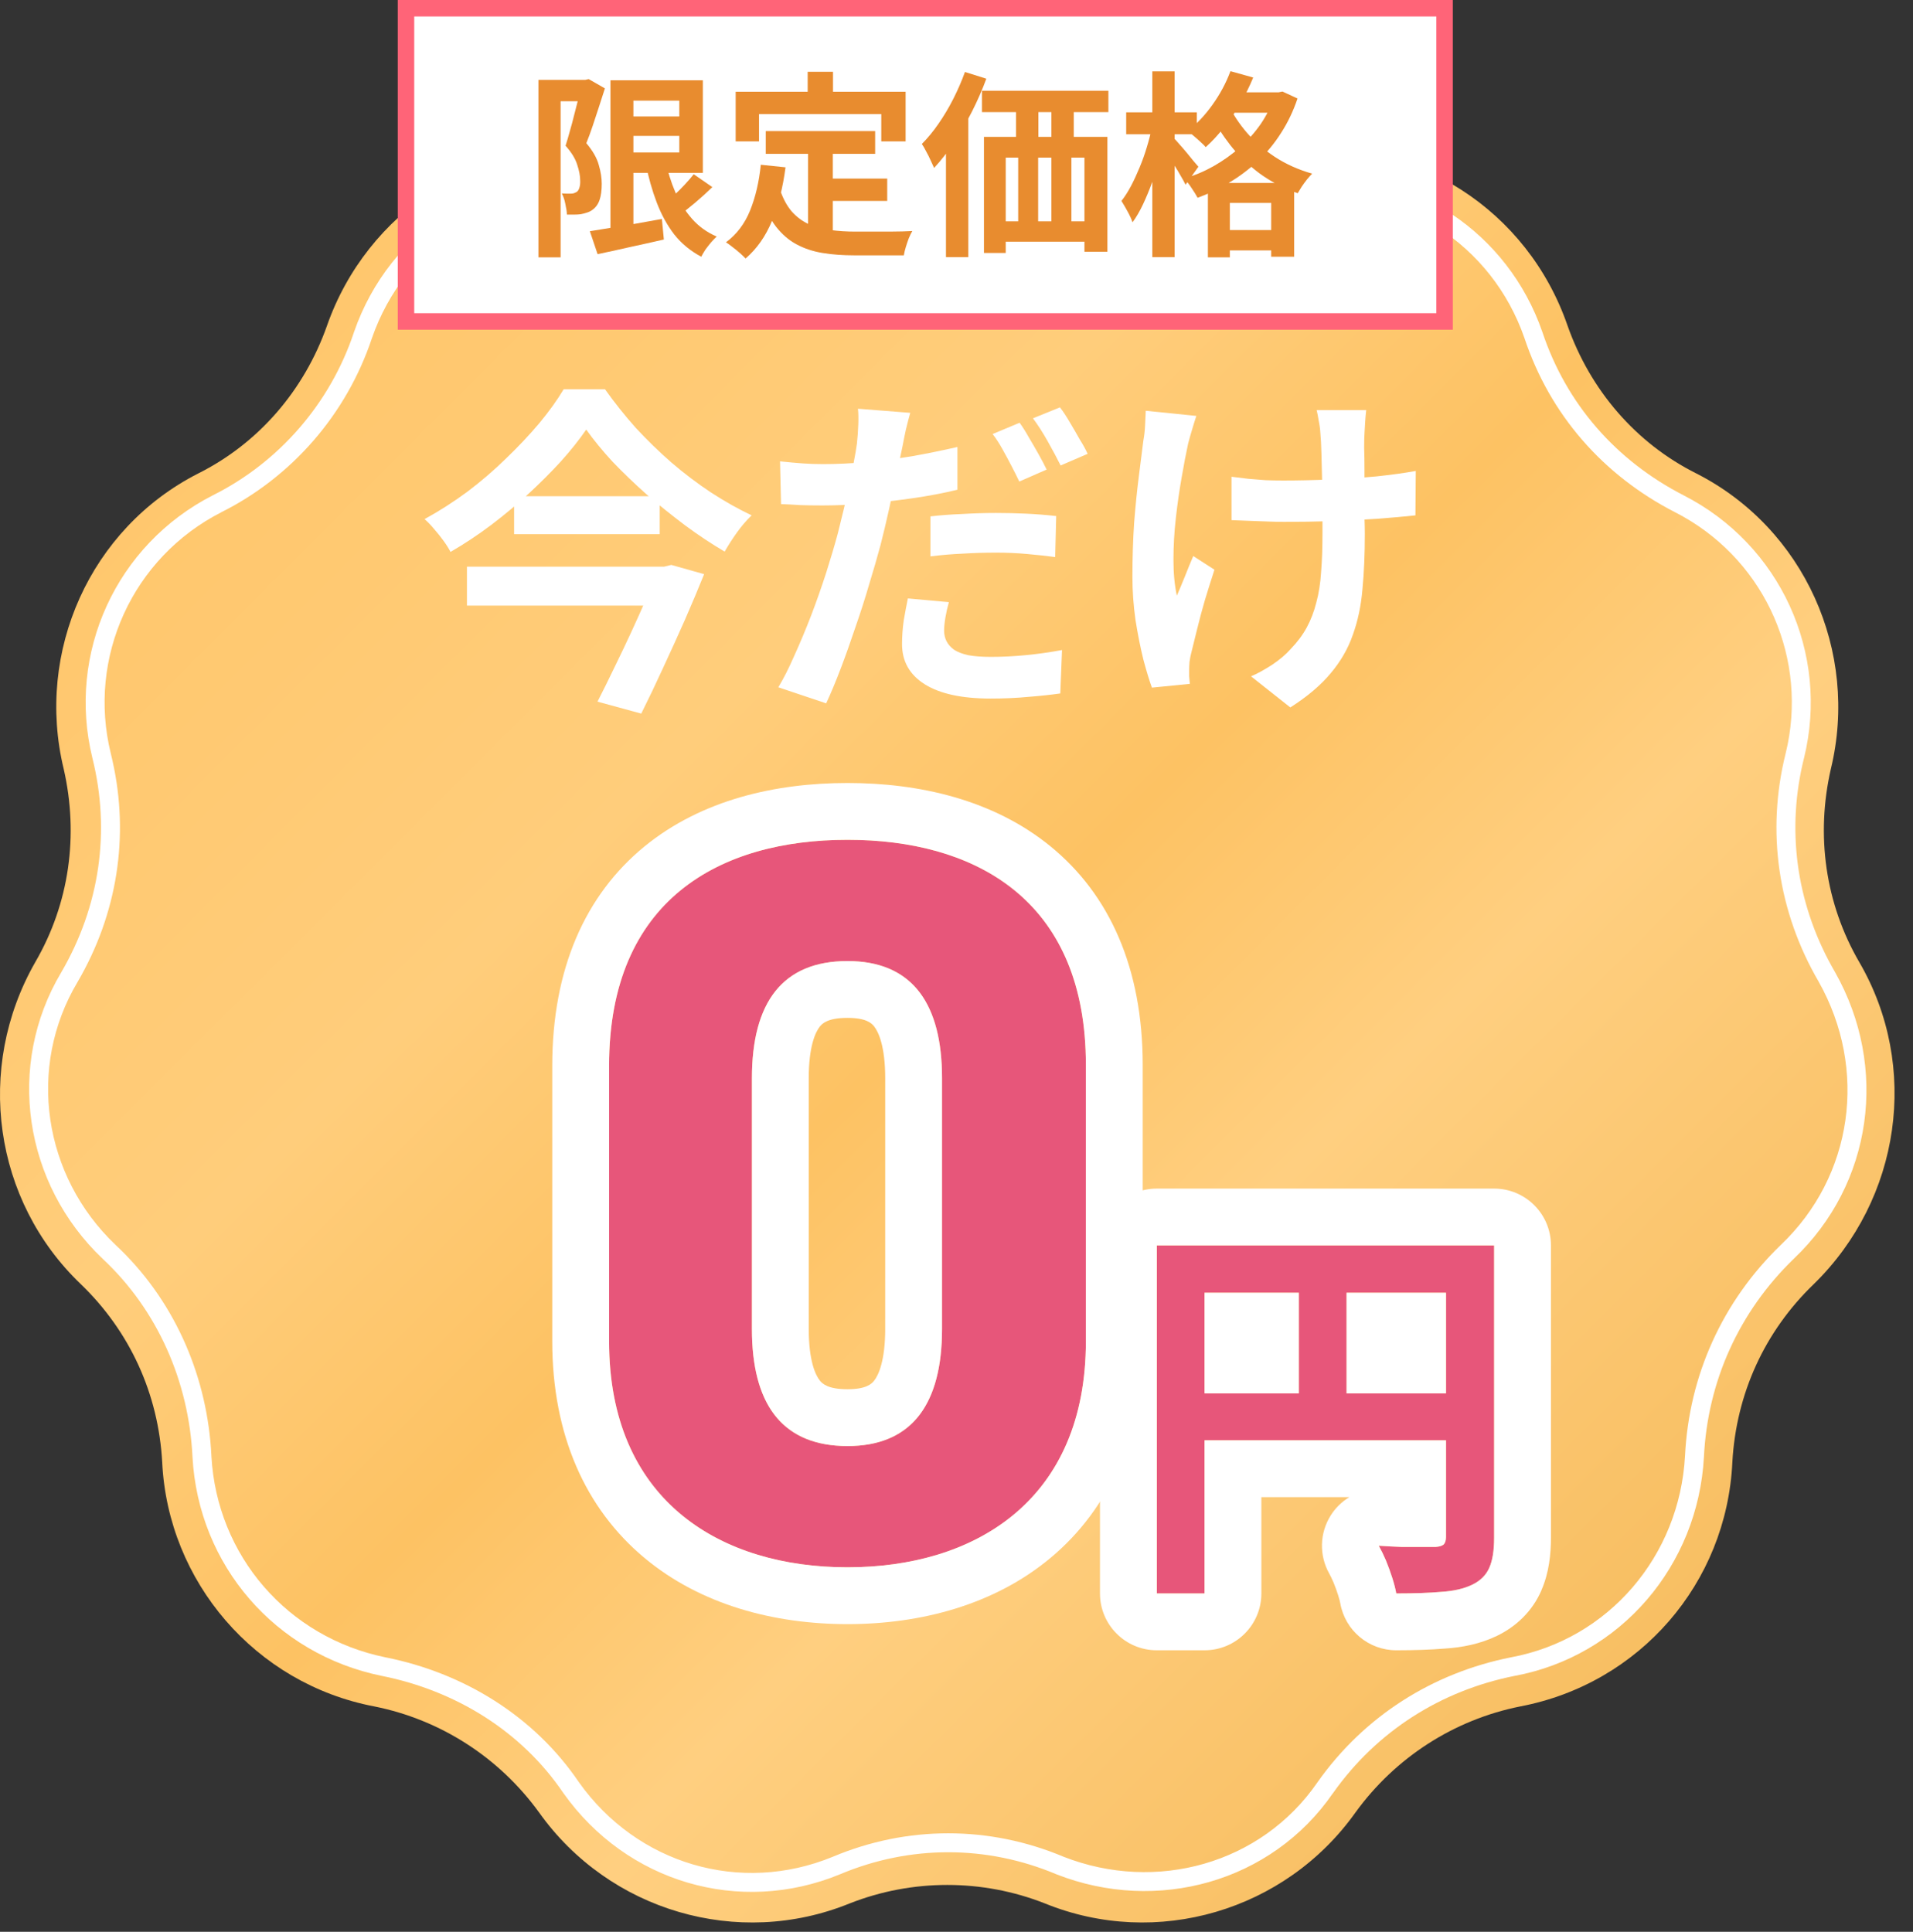
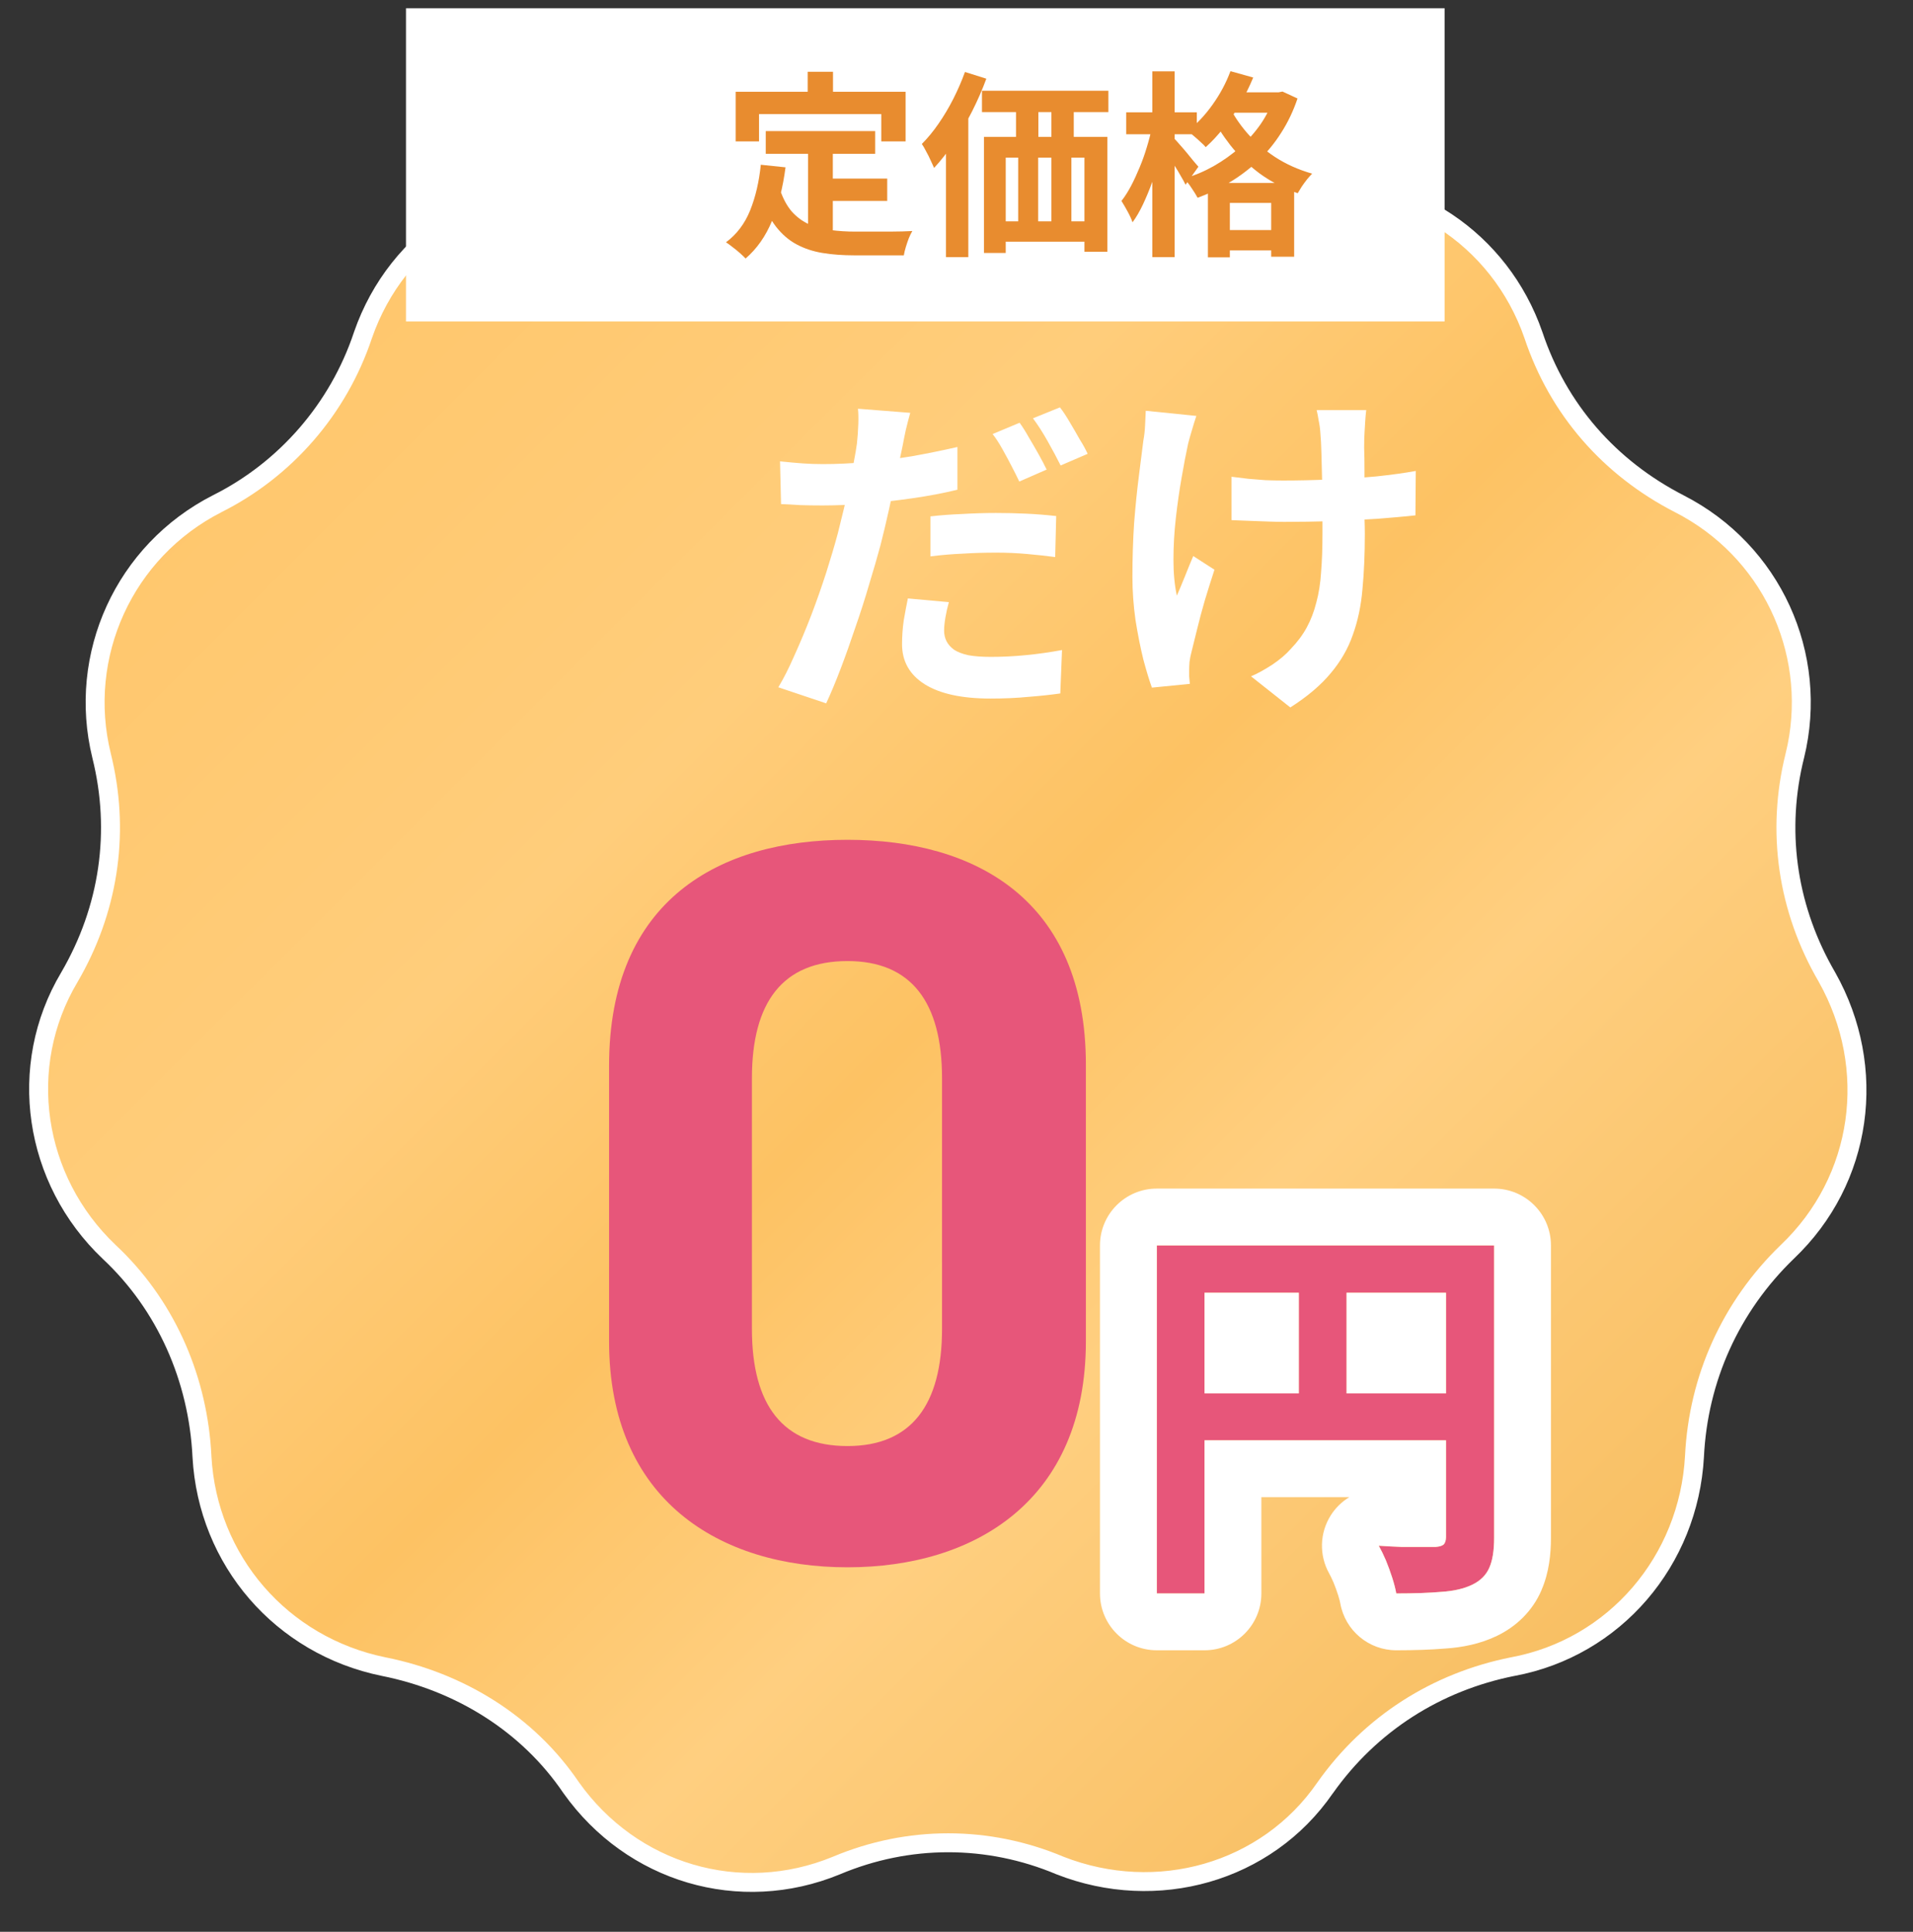
<svg xmlns="http://www.w3.org/2000/svg" width="101" height="102" viewBox="0 0 101 102" fill="none">
  <rect x="0" y="0" width="101" height="102" fill="#333333" stroke="none" />
-   <path d="M58.463 5C61.263 7.2 64.763 8.3 68.363 7.9C74.763 7.3 80.663 11.1 82.763 17.2C83.963 20.6 86.363 23.4 89.563 25C95.263 27.9 98.163 34.4 96.663 40.6C95.863 44.1 96.363 47.7 98.163 50.8C101.363 56.3 100.363 63.3 95.763 67.8C93.163 70.3 91.663 73.6 91.463 77.2C91.163 83.6 86.563 88.9 80.263 90.1C76.763 90.8 73.663 92.8 71.563 95.7C67.863 100.9 61.063 102.9 55.163 100.5C51.863 99.2 48.163 99.2 44.863 100.5C38.963 102.9 32.163 100.9 28.463 95.7C26.363 92.8 23.263 90.8 19.763 90.1C13.463 88.9 8.863 83.5 8.563 77.2C8.363 73.6 6.863 70.3 4.263 67.8C-0.337 63.4 -1.337 56.4 1.863 50.8C3.663 47.7 4.163 44.1 3.363 40.6C1.863 34.4 4.763 27.9 10.463 25C13.663 23.4 16.063 20.6 17.263 17.2C19.363 11.2 25.263 7.3 31.663 7.9C35.263 8.2 38.763 7.2 41.563 5C46.563 1 53.663 1 58.663 5H58.463Z" fill="url(#paint0_linear_1_809)" />
  <path d="M79.862 87.999C85.262 86.999 89.162 82.399 89.462 76.899C89.662 72.799 91.362 68.999 94.362 66.099C98.362 62.299 99.162 56.399 96.462 51.599C94.362 47.999 93.762 43.899 94.762 39.899C96.062 34.599 93.562 29.099 88.662 26.599C84.962 24.699 82.262 21.599 80.962 17.699C79.162 12.499 74.162 9.299 68.662 9.799C64.562 10.199 60.562 8.999 57.362 6.499C53.062 3.099 47.062 3.099 42.762 6.499C39.562 8.999 35.462 10.199 31.462 9.799C25.962 9.299 20.962 12.499 19.162 17.699C17.862 21.599 15.062 24.799 11.462 26.599C6.562 29.099 4.062 34.599 5.362 39.899C6.362 43.899 5.762 47.999 3.662 51.599C0.862 56.299 1.762 62.299 5.762 66.099C8.762 68.899 10.462 72.799 10.662 76.899C10.962 82.399 14.862 86.899 20.262 87.999C24.262 88.799 27.862 90.999 30.162 94.399C33.362 98.899 39.062 100.599 44.162 98.499C46.062 97.699 48.062 97.299 50.062 97.299C52.062 97.299 54.062 97.699 55.962 98.499C61.062 100.499 66.862 98.899 69.962 94.399C72.362 90.999 75.862 88.799 79.862 87.999Z" fill="url(#paint1_linear_1_809)" />
  <path d="M42.454 6.105C46.935 2.564 53.189 2.564 57.67 6.105L57.963 6.328C61.013 8.598 64.768 9.677 68.614 9.302L68.617 9.301C74.165 8.797 79.232 11.912 81.249 17.034L81.434 17.536L81.436 17.541C82.694 21.314 85.304 24.312 88.891 26.154H88.889C93.996 28.76 96.603 34.493 95.248 40.019L95.247 40.02C94.309 43.771 94.824 47.61 96.708 51.019L96.894 51.348L96.898 51.355C99.707 56.348 98.878 62.5 94.707 66.462C91.801 69.273 90.156 72.951 89.962 76.924V76.927C89.65 82.648 85.589 87.448 79.953 88.491L79.952 88.49C76.077 89.267 72.693 91.398 70.371 94.688L70.37 94.686C67.13 99.386 61.081 101.044 55.78 98.965L55.768 98.96C53.93 98.186 51.995 97.799 50.062 97.799C48.129 97.799 46.195 98.186 44.356 98.96L44.352 98.962C39.033 101.152 33.087 99.375 29.755 94.689L29.748 94.68C27.529 91.4 24.049 89.266 20.164 88.489H20.162C14.54 87.344 10.476 82.655 10.163 76.927V76.924C9.969 72.945 8.319 69.17 5.421 66.465L5.418 66.462C1.254 62.506 0.309 56.251 3.232 51.344C5.266 47.855 5.844 43.891 4.877 40.02V40.019C3.522 34.493 6.128 28.76 11.235 26.154L11.238 26.152C14.72 24.412 17.43 21.315 18.688 17.541L18.689 17.536C20.565 12.117 25.781 8.781 31.508 9.302H31.512C35.261 9.677 39.106 8.598 42.161 6.328L42.454 6.105ZM57.052 6.892C52.933 3.635 47.19 3.635 43.072 6.892L43.07 6.894C39.77 9.472 35.543 10.71 31.413 10.297V10.296C26.143 9.819 21.361 12.881 19.636 17.856C18.294 21.881 15.405 25.184 11.688 27.044L11.689 27.045C6.997 29.439 4.604 34.704 5.848 39.778L5.939 40.165C6.839 44.17 6.191 48.257 4.094 51.852L4.092 51.855C1.416 56.347 2.27 62.089 6.103 65.733L6.391 66.009C9.313 68.881 10.963 72.786 11.162 76.875H11.161C11.45 82.144 15.184 86.453 20.359 87.509H20.36C24.471 88.331 28.188 90.595 30.569 94.109C33.636 98.422 39.089 100.046 43.969 98.038C45.93 97.213 47.995 96.799 50.062 96.799C52.129 96.799 54.195 97.213 56.156 98.038H56.155C61.05 99.952 66.593 98.409 69.551 94.115L69.554 94.111C72.03 90.603 75.643 88.333 79.764 87.509L79.771 87.508C84.935 86.552 88.675 82.151 88.963 76.872C89.17 72.647 90.923 68.727 94.014 65.739L94.017 65.736C97.847 62.099 98.617 56.451 96.026 51.845V51.844C93.865 48.135 93.246 43.906 94.276 39.78L94.383 39.304C95.37 34.379 92.982 29.365 88.435 27.045L88.433 27.044C84.621 25.086 81.831 21.885 80.488 17.857V17.856C78.763 12.88 73.98 9.818 68.71 10.296C64.48 10.708 60.354 9.471 57.055 6.894L57.052 6.892Z" fill="white" />
  <path d="M61.075 65.758H77.541V68.257H63.596V84.135H61.075V65.758ZM76.344 65.758H78.885V81.195C78.885 81.867 78.801 82.392 78.633 82.77C78.465 83.162 78.164 83.463 77.73 83.673C77.296 83.883 76.75 84.009 76.092 84.051C75.448 84.107 74.656 84.135 73.718 84.135C73.676 83.897 73.606 83.624 73.508 83.316C73.41 83.008 73.298 82.7 73.172 82.392C73.046 82.098 72.92 81.839 72.794 81.615C73.2 81.643 73.606 81.664 74.012 81.678C74.432 81.678 74.803 81.678 75.126 81.678C75.448 81.678 75.671 81.678 75.797 81.678C75.994 81.664 76.134 81.622 76.218 81.552C76.302 81.468 76.344 81.335 76.344 81.153V65.758ZM62.44 73.571H77.583V76.049H62.44V73.571ZM68.573 67.123H71.093V74.81H68.573V67.123Z" fill="#E7567A" />
  <path d="M57.331 56.223V70.818C57.331 79.227 51.472 82.754 44.744 82.754C38.017 82.754 32.157 79.227 32.157 70.818V56.278C32.157 47.488 38.017 44.342 44.744 44.342C51.472 44.342 57.331 47.488 57.331 56.223ZM49.736 56.929C49.736 52.914 48.108 50.744 44.744 50.744C41.326 50.744 39.699 52.914 39.699 56.929V70.167C39.699 74.182 41.326 76.352 44.744 76.352C48.108 76.352 49.736 74.182 49.736 70.167V56.929Z" fill="#E7567A" />
  <path d="M78.885 65.758H61.075V84.135H63.596V76.049H76.344V81.152C76.344 81.334 76.302 81.468 76.218 81.552C76.134 81.622 75.994 81.664 75.798 81.678H74.013C73.606 81.664 73.2 81.642 72.794 81.614C72.92 81.838 73.047 82.098 73.173 82.392C73.299 82.7 73.411 83.007 73.509 83.315C73.607 83.624 73.677 83.897 73.719 84.135C74.657 84.135 75.448 84.107 76.092 84.051C76.749 84.009 77.295 83.883 77.729 83.673C78.163 83.463 78.465 83.162 78.633 82.769C78.801 82.391 78.885 81.866 78.885 81.194V65.758ZM68.573 73.571H63.596V68.258H68.573V73.571ZM76.344 73.571H71.093V68.258H76.344V73.571ZM81.885 81.194C81.885 82.044 81.787 83.033 81.388 83.95L81.391 83.951C80.9 85.095 80.03 85.892 79.036 86.373C78.15 86.802 77.195 86.987 76.283 87.045L76.282 87.044C75.538 87.106 74.678 87.135 73.719 87.135C72.263 87.135 71.016 86.09 70.763 84.656C70.751 84.585 70.719 84.446 70.649 84.226C70.578 84.002 70.496 83.776 70.402 83.546C70.314 83.342 70.239 83.191 70.18 83.085C69.639 82.124 69.67 80.944 70.259 80.012C70.512 79.612 70.85 79.285 71.241 79.049H66.596V84.135C66.596 85.792 65.252 87.135 63.596 87.135H61.075C59.418 87.135 58.075 85.791 58.075 84.135V65.758C58.075 64.101 59.419 62.758 61.075 62.758H78.885C80.541 62.758 81.884 64.101 81.885 65.758V81.194Z" fill="white" />
-   <path d="M57.331 56.224C57.331 47.761 51.832 44.543 45.372 44.351L44.744 44.342C38.017 44.342 32.157 47.489 32.157 56.277V70.818L32.162 71.209C32.341 79.337 38.122 82.754 44.744 82.754C51.366 82.754 57.148 79.337 57.327 71.209L57.331 70.818V56.224ZM46.736 70.167V56.929C46.736 55.251 46.384 54.488 46.15 54.193C46.018 54.026 45.734 53.744 44.744 53.744C43.712 53.744 43.416 54.037 43.284 54.203C43.051 54.495 42.699 55.251 42.699 56.929V70.167C42.699 71.845 43.051 72.601 43.284 72.893C43.416 73.058 43.712 73.352 44.744 73.352V76.352C41.433 76.351 39.802 74.315 39.703 70.538L39.699 70.167V56.929C39.699 52.914 41.326 50.744 44.744 50.744L45.055 50.75C48.208 50.881 49.736 53.039 49.736 56.929V70.167L49.731 70.538C49.633 74.315 48.003 76.352 44.744 76.352V73.352C45.734 73.352 46.018 73.069 46.15 72.902C46.384 72.607 46.736 71.844 46.736 70.167ZM60.331 70.818C60.331 75.781 58.567 79.657 55.488 82.238C52.493 84.749 48.589 85.754 44.744 85.754C40.899 85.754 36.996 84.749 34.001 82.238C30.922 79.657 29.157 75.781 29.157 70.818V56.277C29.157 51.161 30.899 47.251 34.029 44.691C37.055 42.218 40.971 41.342 44.744 41.342C48.518 41.342 52.432 42.217 55.456 44.681C58.586 47.23 60.331 51.128 60.331 56.224V70.818Z" fill="white" />
  <path d="M72.132 21.653C72.108 21.846 72.089 22.05 72.077 22.267C72.065 22.471 72.053 22.676 72.041 22.881C72.029 23.049 72.023 23.308 72.023 23.657C72.035 23.993 72.041 24.378 72.041 24.811C72.041 25.233 72.041 25.666 72.041 26.111C72.041 26.544 72.041 26.947 72.041 27.32C72.053 27.693 72.059 27.982 72.059 28.186C72.059 29.257 72.017 30.231 71.933 31.11C71.861 31.976 71.692 32.776 71.428 33.51C71.175 34.243 70.784 34.923 70.255 35.549C69.737 36.174 69.028 36.776 68.125 37.353L66.05 35.711C66.387 35.567 66.76 35.362 67.169 35.098C67.578 34.821 67.903 34.544 68.143 34.268C68.492 33.907 68.775 33.528 68.992 33.131C69.208 32.734 69.376 32.294 69.497 31.813C69.629 31.332 69.713 30.797 69.749 30.207C69.798 29.618 69.822 28.938 69.822 28.168C69.822 27.843 69.822 27.434 69.822 26.941C69.822 26.448 69.816 25.936 69.804 25.407C69.792 24.878 69.779 24.39 69.767 23.945C69.755 23.488 69.737 23.139 69.713 22.899C69.701 22.67 69.671 22.441 69.623 22.213C69.587 21.984 69.551 21.798 69.515 21.653H72.132ZM65.021 25.172C65.31 25.209 65.605 25.245 65.906 25.281C66.206 25.305 66.507 25.329 66.808 25.353C67.121 25.365 67.434 25.371 67.746 25.371C68.528 25.371 69.346 25.353 70.201 25.317C71.055 25.281 71.879 25.227 72.673 25.154C73.467 25.07 74.159 24.974 74.748 24.866L74.73 27.212C74.165 27.272 73.497 27.332 72.727 27.392C71.957 27.44 71.145 27.482 70.291 27.518C69.449 27.542 68.619 27.555 67.8 27.555C67.548 27.555 67.259 27.549 66.934 27.536C66.609 27.524 66.285 27.512 65.96 27.5C65.635 27.488 65.322 27.476 65.021 27.464V25.172ZM63.163 21.96C63.09 22.177 63.012 22.429 62.928 22.718C62.844 22.995 62.778 23.23 62.73 23.422C62.621 23.915 62.507 24.511 62.387 25.209C62.266 25.894 62.164 26.61 62.08 27.356C61.996 28.102 61.954 28.836 61.954 29.558C61.954 30.267 62.014 30.899 62.134 31.452C62.254 31.176 62.393 30.845 62.549 30.46C62.706 30.063 62.856 29.696 63 29.359L64.119 30.081C63.951 30.598 63.782 31.134 63.614 31.687C63.457 32.228 63.319 32.746 63.199 33.239C63.078 33.72 62.976 34.135 62.892 34.484C62.856 34.617 62.826 34.773 62.802 34.953C62.79 35.122 62.784 35.26 62.784 35.368C62.784 35.453 62.784 35.567 62.784 35.711C62.796 35.856 62.808 35.988 62.82 36.108L60.817 36.307C60.684 35.946 60.534 35.453 60.366 34.827C60.209 34.189 60.071 33.492 59.95 32.734C59.842 31.964 59.788 31.206 59.788 30.46C59.788 29.473 59.818 28.523 59.878 27.609C59.95 26.694 60.035 25.864 60.131 25.118C60.227 24.36 60.305 23.741 60.366 23.259C60.414 23.007 60.444 22.742 60.456 22.465C60.468 22.177 60.48 21.918 60.492 21.689L63.163 21.96Z" fill="white" />
  <path d="M48.058 21.798C47.986 22.05 47.908 22.351 47.824 22.7C47.752 23.037 47.697 23.308 47.661 23.512C47.577 23.921 47.469 24.421 47.336 25.01C47.216 25.599 47.084 26.225 46.939 26.887C46.795 27.536 46.645 28.168 46.488 28.782C46.32 29.407 46.121 30.093 45.893 30.839C45.676 31.585 45.436 32.337 45.171 33.095C44.918 33.852 44.66 34.58 44.395 35.278C44.13 35.976 43.872 36.596 43.619 37.137L41.093 36.289C41.369 35.832 41.652 35.272 41.941 34.611C42.242 33.949 42.536 33.245 42.825 32.499C43.114 31.741 43.378 30.989 43.619 30.243C43.86 29.485 44.064 28.794 44.233 28.168C44.341 27.735 44.449 27.296 44.557 26.851C44.666 26.406 44.762 25.973 44.846 25.551C44.942 25.13 45.02 24.739 45.081 24.378C45.153 24.006 45.207 23.687 45.243 23.422C45.279 23.085 45.303 22.748 45.315 22.411C45.327 22.075 45.321 21.798 45.297 21.581L48.058 21.798ZM43.456 24.505C44.19 24.505 44.954 24.469 45.748 24.396C46.542 24.324 47.342 24.222 48.148 24.09C48.955 23.945 49.755 23.783 50.549 23.602V25.858C49.803 26.039 49.009 26.189 48.166 26.309C47.324 26.43 46.494 26.526 45.676 26.598C44.858 26.658 44.106 26.688 43.42 26.688C42.987 26.688 42.596 26.682 42.248 26.67C41.899 26.646 41.562 26.628 41.237 26.616L41.183 24.36C41.652 24.409 42.055 24.445 42.392 24.469C42.729 24.493 43.084 24.505 43.456 24.505ZM49.123 27.266C49.628 27.206 50.188 27.163 50.801 27.139C51.415 27.103 52.01 27.085 52.588 27.085C53.105 27.085 53.629 27.097 54.158 27.121C54.699 27.145 55.234 27.188 55.764 27.248L55.71 29.413C55.265 29.353 54.771 29.299 54.23 29.251C53.701 29.203 53.159 29.179 52.606 29.179C51.98 29.179 51.385 29.197 50.819 29.233C50.254 29.257 49.688 29.305 49.123 29.377V27.266ZM50.097 31.795C50.025 32.048 49.965 32.313 49.917 32.589C49.869 32.866 49.845 33.101 49.845 33.293C49.845 33.498 49.887 33.684 49.971 33.852C50.055 34.021 50.188 34.171 50.368 34.304C50.549 34.424 50.795 34.52 51.108 34.592C51.433 34.653 51.836 34.683 52.317 34.683C52.919 34.683 53.532 34.653 54.158 34.592C54.783 34.532 55.421 34.442 56.071 34.322L55.98 36.614C55.475 36.686 54.916 36.746 54.302 36.794C53.689 36.854 53.021 36.884 52.299 36.884C50.783 36.884 49.622 36.632 48.816 36.126C48.022 35.621 47.625 34.917 47.625 34.015C47.625 33.594 47.655 33.173 47.715 32.752C47.788 32.331 47.86 31.946 47.932 31.597L50.097 31.795ZM53.833 22.321C53.989 22.538 54.152 22.796 54.32 23.097C54.501 23.398 54.675 23.699 54.843 23.999C55.012 24.3 55.15 24.565 55.259 24.794L53.815 25.425C53.695 25.172 53.556 24.896 53.4 24.595C53.243 24.294 53.081 23.993 52.913 23.693C52.744 23.392 52.576 23.133 52.407 22.917L53.833 22.321ZM55.962 21.509C56.131 21.726 56.305 21.99 56.486 22.303C56.666 22.604 56.841 22.905 57.009 23.205C57.19 23.494 57.328 23.747 57.424 23.963L55.998 24.577C55.806 24.192 55.577 23.765 55.313 23.296C55.048 22.826 54.789 22.423 54.537 22.087L55.962 21.509Z" fill="white" />
-   <path d="M30.951 22.682C30.578 23.224 30.133 23.783 29.615 24.36C29.098 24.926 28.526 25.497 27.901 26.075C27.287 26.64 26.632 27.188 25.934 27.717C25.248 28.234 24.532 28.709 23.786 29.142C23.702 28.974 23.582 28.782 23.425 28.565C23.269 28.349 23.101 28.138 22.92 27.933C22.752 27.729 22.583 27.555 22.415 27.41C23.185 26.989 23.937 26.508 24.671 25.966C25.404 25.413 26.09 24.823 26.728 24.198C27.378 23.572 27.961 22.953 28.478 22.339C28.996 21.714 29.423 21.118 29.76 20.553H31.943C32.436 21.25 32.978 21.93 33.567 22.592C34.169 23.241 34.8 23.855 35.462 24.433C36.136 25.01 36.828 25.533 37.537 26.003C38.259 26.472 38.975 26.875 39.685 27.212C39.408 27.476 39.15 27.777 38.909 28.114C38.668 28.451 38.452 28.788 38.259 29.125C37.562 28.715 36.864 28.252 36.166 27.735C35.48 27.218 34.806 26.676 34.145 26.111C33.495 25.533 32.894 24.956 32.34 24.378C31.799 23.789 31.336 23.224 30.951 22.682ZM27.143 26.201H34.831V28.204H27.143V26.201ZM24.653 29.919H35.101V31.976H24.653V29.919ZM34.74 29.919H35.065L35.444 29.828L37.176 30.316C36.876 31.061 36.539 31.861 36.166 32.716C35.793 33.558 35.408 34.406 35.011 35.26C34.626 36.102 34.241 36.908 33.856 37.678L31.546 37.047C31.835 36.481 32.13 35.886 32.43 35.26C32.743 34.623 33.044 33.991 33.333 33.365C33.621 32.74 33.886 32.15 34.127 31.597C34.379 31.043 34.584 30.568 34.74 30.171V29.919Z" fill="white" />
  <rect x="21.435" y="0.435" width="54.835" height="16.538" fill="white" />
-   <rect x="21.435" y="0.435" width="54.835" height="16.538" stroke="#FF6478" stroke-width="0.87" />
  <path d="M64.849 4.876H67.606V5.952H64.849V4.876ZM63.773 9.66H68.327V13.556H67.115V10.715H64.932V13.587H63.773V9.66ZM64.233 12.146H67.784V13.221H64.233V12.146ZM64.964 3.758L66.165 4.093C65.97 4.566 65.74 5.029 65.476 5.482C65.211 5.934 64.922 6.356 64.609 6.746C64.302 7.136 63.985 7.477 63.658 7.769C63.596 7.693 63.505 7.602 63.387 7.498C63.268 7.386 63.146 7.278 63.021 7.174C62.903 7.069 62.795 6.986 62.697 6.923C63.178 6.554 63.616 6.091 64.013 5.534C64.417 4.97 64.734 4.378 64.964 3.758ZM67.282 4.876H67.502L67.711 4.834L68.505 5.2C68.282 5.861 67.993 6.467 67.638 7.017C67.29 7.567 66.886 8.058 66.426 8.49C65.966 8.922 65.465 9.301 64.922 9.628C64.386 9.956 63.822 10.227 63.23 10.443C63.153 10.297 63.045 10.123 62.906 9.921C62.774 9.719 62.645 9.555 62.52 9.43C63.063 9.27 63.582 9.05 64.076 8.772C64.577 8.486 65.037 8.159 65.455 7.79C65.879 7.414 66.249 7 66.562 6.547C66.875 6.088 67.115 5.6 67.282 5.085V4.876ZM64.901 5.607C65.117 6.067 65.427 6.533 65.831 7.007C66.235 7.473 66.725 7.898 67.303 8.281C67.888 8.664 68.546 8.96 69.278 9.169C69.201 9.245 69.11 9.346 69.006 9.472C68.908 9.597 68.814 9.726 68.724 9.858C68.64 9.99 68.571 10.105 68.515 10.203C67.763 9.938 67.088 9.587 66.489 9.148C65.897 8.702 65.388 8.211 64.964 7.675C64.546 7.139 64.212 6.61 63.961 6.088L64.901 5.607ZM59.459 5.931H63.188V7.09H59.459V5.931ZM60.838 3.769H62.018V13.576H60.838V3.769ZM60.817 6.735L61.538 6.975C61.454 7.393 61.353 7.828 61.235 8.281C61.124 8.727 60.991 9.165 60.838 9.597C60.685 10.022 60.521 10.419 60.347 10.788C60.173 11.157 59.989 11.474 59.794 11.738C59.738 11.571 59.651 11.38 59.532 11.164C59.414 10.948 59.306 10.763 59.209 10.61C59.39 10.38 59.56 10.112 59.721 9.806C59.881 9.5 60.03 9.176 60.17 8.835C60.316 8.486 60.441 8.135 60.546 7.78C60.657 7.418 60.748 7.069 60.817 6.735ZM61.977 7.299C62.039 7.355 62.13 7.452 62.248 7.592C62.373 7.731 62.506 7.884 62.645 8.051C62.784 8.218 62.91 8.372 63.021 8.511C63.139 8.65 63.223 8.748 63.272 8.803L62.593 9.754C62.53 9.621 62.447 9.468 62.342 9.294C62.245 9.12 62.137 8.939 62.018 8.751C61.907 8.563 61.795 8.385 61.684 8.218C61.58 8.051 61.489 7.915 61.413 7.811L61.977 7.299Z" fill="#E88C2F" />
  <path d="M51.845 4.792H58.519V5.92H51.845V4.792ZM51.95 7.226H58.467V13.294H57.255V8.323H53.099V13.357H51.95V7.226ZM53.642 4.939H54.822V8.041H53.642V4.939ZM55.511 4.928H56.691V8.03H55.511V4.928ZM52.472 11.686H58.143V12.762H52.472V11.686ZM53.757 8.03H54.811V12.522H53.757V8.03ZM55.511 8.02H56.566V12.511H55.511V8.02ZM50.947 3.8L52.075 4.155C51.866 4.726 51.615 5.301 51.323 5.879C51.03 6.457 50.714 7.003 50.372 7.519C50.031 8.027 49.679 8.476 49.317 8.866C49.276 8.768 49.217 8.64 49.14 8.479C49.07 8.319 48.99 8.159 48.9 7.999C48.816 7.832 48.739 7.7 48.67 7.602C48.976 7.296 49.269 6.941 49.547 6.537C49.833 6.126 50.094 5.687 50.331 5.221C50.567 4.754 50.773 4.281 50.947 3.8ZM49.944 6.714L51.114 5.534L51.124 5.555V13.576H49.944V6.714Z" fill="#E88C2F" />
  <path d="M40.429 6.923H46.205V8.124H40.429V6.923ZM43.322 9.43H46.842V10.61H43.322V9.43ZM42.664 7.623H43.97V12.668L42.664 12.511V7.623ZM40.168 8.699L41.473 8.835C41.334 9.9 41.097 10.84 40.763 11.655C40.429 12.469 39.962 13.134 39.364 13.65C39.294 13.573 39.196 13.479 39.071 13.368C38.946 13.256 38.813 13.148 38.674 13.044C38.542 12.939 38.427 12.856 38.33 12.793C38.894 12.375 39.318 11.815 39.604 11.111C39.889 10.401 40.077 9.597 40.168 8.699ZM41.181 10.015C41.341 10.488 41.55 10.875 41.808 11.174C42.072 11.467 42.375 11.69 42.716 11.843C43.065 11.989 43.444 12.09 43.855 12.146C44.266 12.201 44.701 12.229 45.16 12.229C45.272 12.229 45.422 12.229 45.61 12.229C45.804 12.229 46.017 12.229 46.247 12.229C46.483 12.229 46.724 12.229 46.967 12.229C47.211 12.222 47.437 12.219 47.646 12.219C47.855 12.212 48.029 12.205 48.169 12.198C48.106 12.302 48.043 12.431 47.98 12.584C47.925 12.73 47.873 12.884 47.824 13.044C47.775 13.204 47.74 13.35 47.719 13.482H47.187H45.098C44.492 13.482 43.935 13.441 43.427 13.357C42.918 13.274 42.459 13.12 42.048 12.898C41.644 12.682 41.282 12.368 40.962 11.958C40.648 11.547 40.38 11.011 40.157 10.349L41.181 10.015ZM42.643 3.79H43.98V5.691H42.643V3.79ZM38.841 4.845H47.813V7.466H46.529V6.025H40.074V7.466H38.841V4.845Z" fill="#E88C2F" />
-   <path d="M32.94 6.15H36.533V7.174H32.94V6.15ZM31.143 12.208C31.457 12.159 31.819 12.1 32.23 12.031C32.648 11.961 33.09 11.888 33.556 11.811C34.023 11.728 34.486 11.644 34.945 11.561L35.05 12.647C34.444 12.786 33.835 12.922 33.222 13.054C32.609 13.194 32.052 13.315 31.551 13.42L31.143 12.208ZM32.23 4.239H33.441V12.49H32.23V4.239ZM32.94 4.239H37.108V9.127H32.94V8.051H35.865V5.315H32.94V4.239ZM35.112 8.406C35.245 9.033 35.426 9.614 35.656 10.151C35.885 10.68 36.178 11.146 36.533 11.55C36.888 11.954 37.323 12.267 37.839 12.49C37.748 12.574 37.651 12.675 37.546 12.793C37.442 12.918 37.341 13.047 37.243 13.18C37.153 13.319 37.08 13.444 37.024 13.556C36.46 13.256 35.986 12.866 35.603 12.386C35.227 11.898 34.918 11.334 34.674 10.694C34.43 10.053 34.232 9.35 34.078 8.584L35.112 8.406ZM36.627 9.2L37.609 9.879C37.323 10.158 37.02 10.433 36.7 10.704C36.387 10.969 36.098 11.195 35.833 11.383L35.06 10.788C35.227 10.649 35.405 10.488 35.593 10.307C35.788 10.126 35.976 9.938 36.157 9.743C36.338 9.548 36.495 9.367 36.627 9.2ZM28.428 4.218H31.029V5.346H29.598V13.587H28.428V4.218ZM30.684 4.218H30.903L31.081 4.176L31.937 4.667C31.84 4.973 31.735 5.297 31.624 5.638C31.513 5.98 31.401 6.317 31.29 6.652C31.178 6.986 31.067 7.289 30.956 7.56C31.297 7.964 31.516 8.347 31.613 8.709C31.718 9.064 31.77 9.395 31.77 9.702C31.77 10.05 31.732 10.335 31.655 10.558C31.579 10.781 31.453 10.955 31.279 11.08C31.196 11.143 31.098 11.192 30.987 11.226C30.882 11.261 30.774 11.289 30.663 11.31C30.566 11.324 30.451 11.331 30.318 11.331C30.193 11.331 30.064 11.331 29.932 11.331C29.925 11.171 29.897 10.983 29.848 10.767C29.807 10.551 29.744 10.367 29.66 10.213C29.758 10.22 29.845 10.224 29.922 10.224C30.005 10.224 30.078 10.224 30.141 10.224C30.197 10.224 30.249 10.217 30.297 10.203C30.353 10.182 30.405 10.158 30.454 10.13C30.517 10.081 30.562 10.008 30.59 9.91C30.625 9.806 30.639 9.681 30.632 9.534C30.632 9.291 30.579 9.012 30.475 8.699C30.378 8.379 30.172 8.044 29.859 7.696C29.935 7.459 30.012 7.198 30.089 6.913C30.172 6.627 30.249 6.342 30.318 6.056C30.395 5.764 30.465 5.492 30.527 5.242C30.597 4.984 30.649 4.772 30.684 4.604V4.218Z" fill="#E88C2F" />
  <defs>
    <linearGradient id="paint0_linear_1_809" x1="14.563" y1="17.6" x2="85.263" y2="88.3" gradientUnits="userSpaceOnUse">
      <stop stop-color="#FFC76D" />
      <stop offset="0.3" stop-color="#FFCD7B" />
      <stop offset="0.5" stop-color="#FDC263" />
      <stop offset="0.7" stop-color="#FFCF80" />
      <stop offset="1" stop-color="#F8BF63" />
    </linearGradient>
    <linearGradient id="paint1_linear_1_809" x1="16.016" y1="18.912" x2="83.828" y2="86.768" gradientUnits="userSpaceOnUse">
      <stop stop-color="#FFC76D" />
      <stop offset="0.3" stop-color="#FFCD7B" />
      <stop offset="0.5" stop-color="#FDC263" />
      <stop offset="0.7" stop-color="#FFCF80" />
      <stop offset="1" stop-color="#F8BF63" />
    </linearGradient>
  </defs>
</svg>